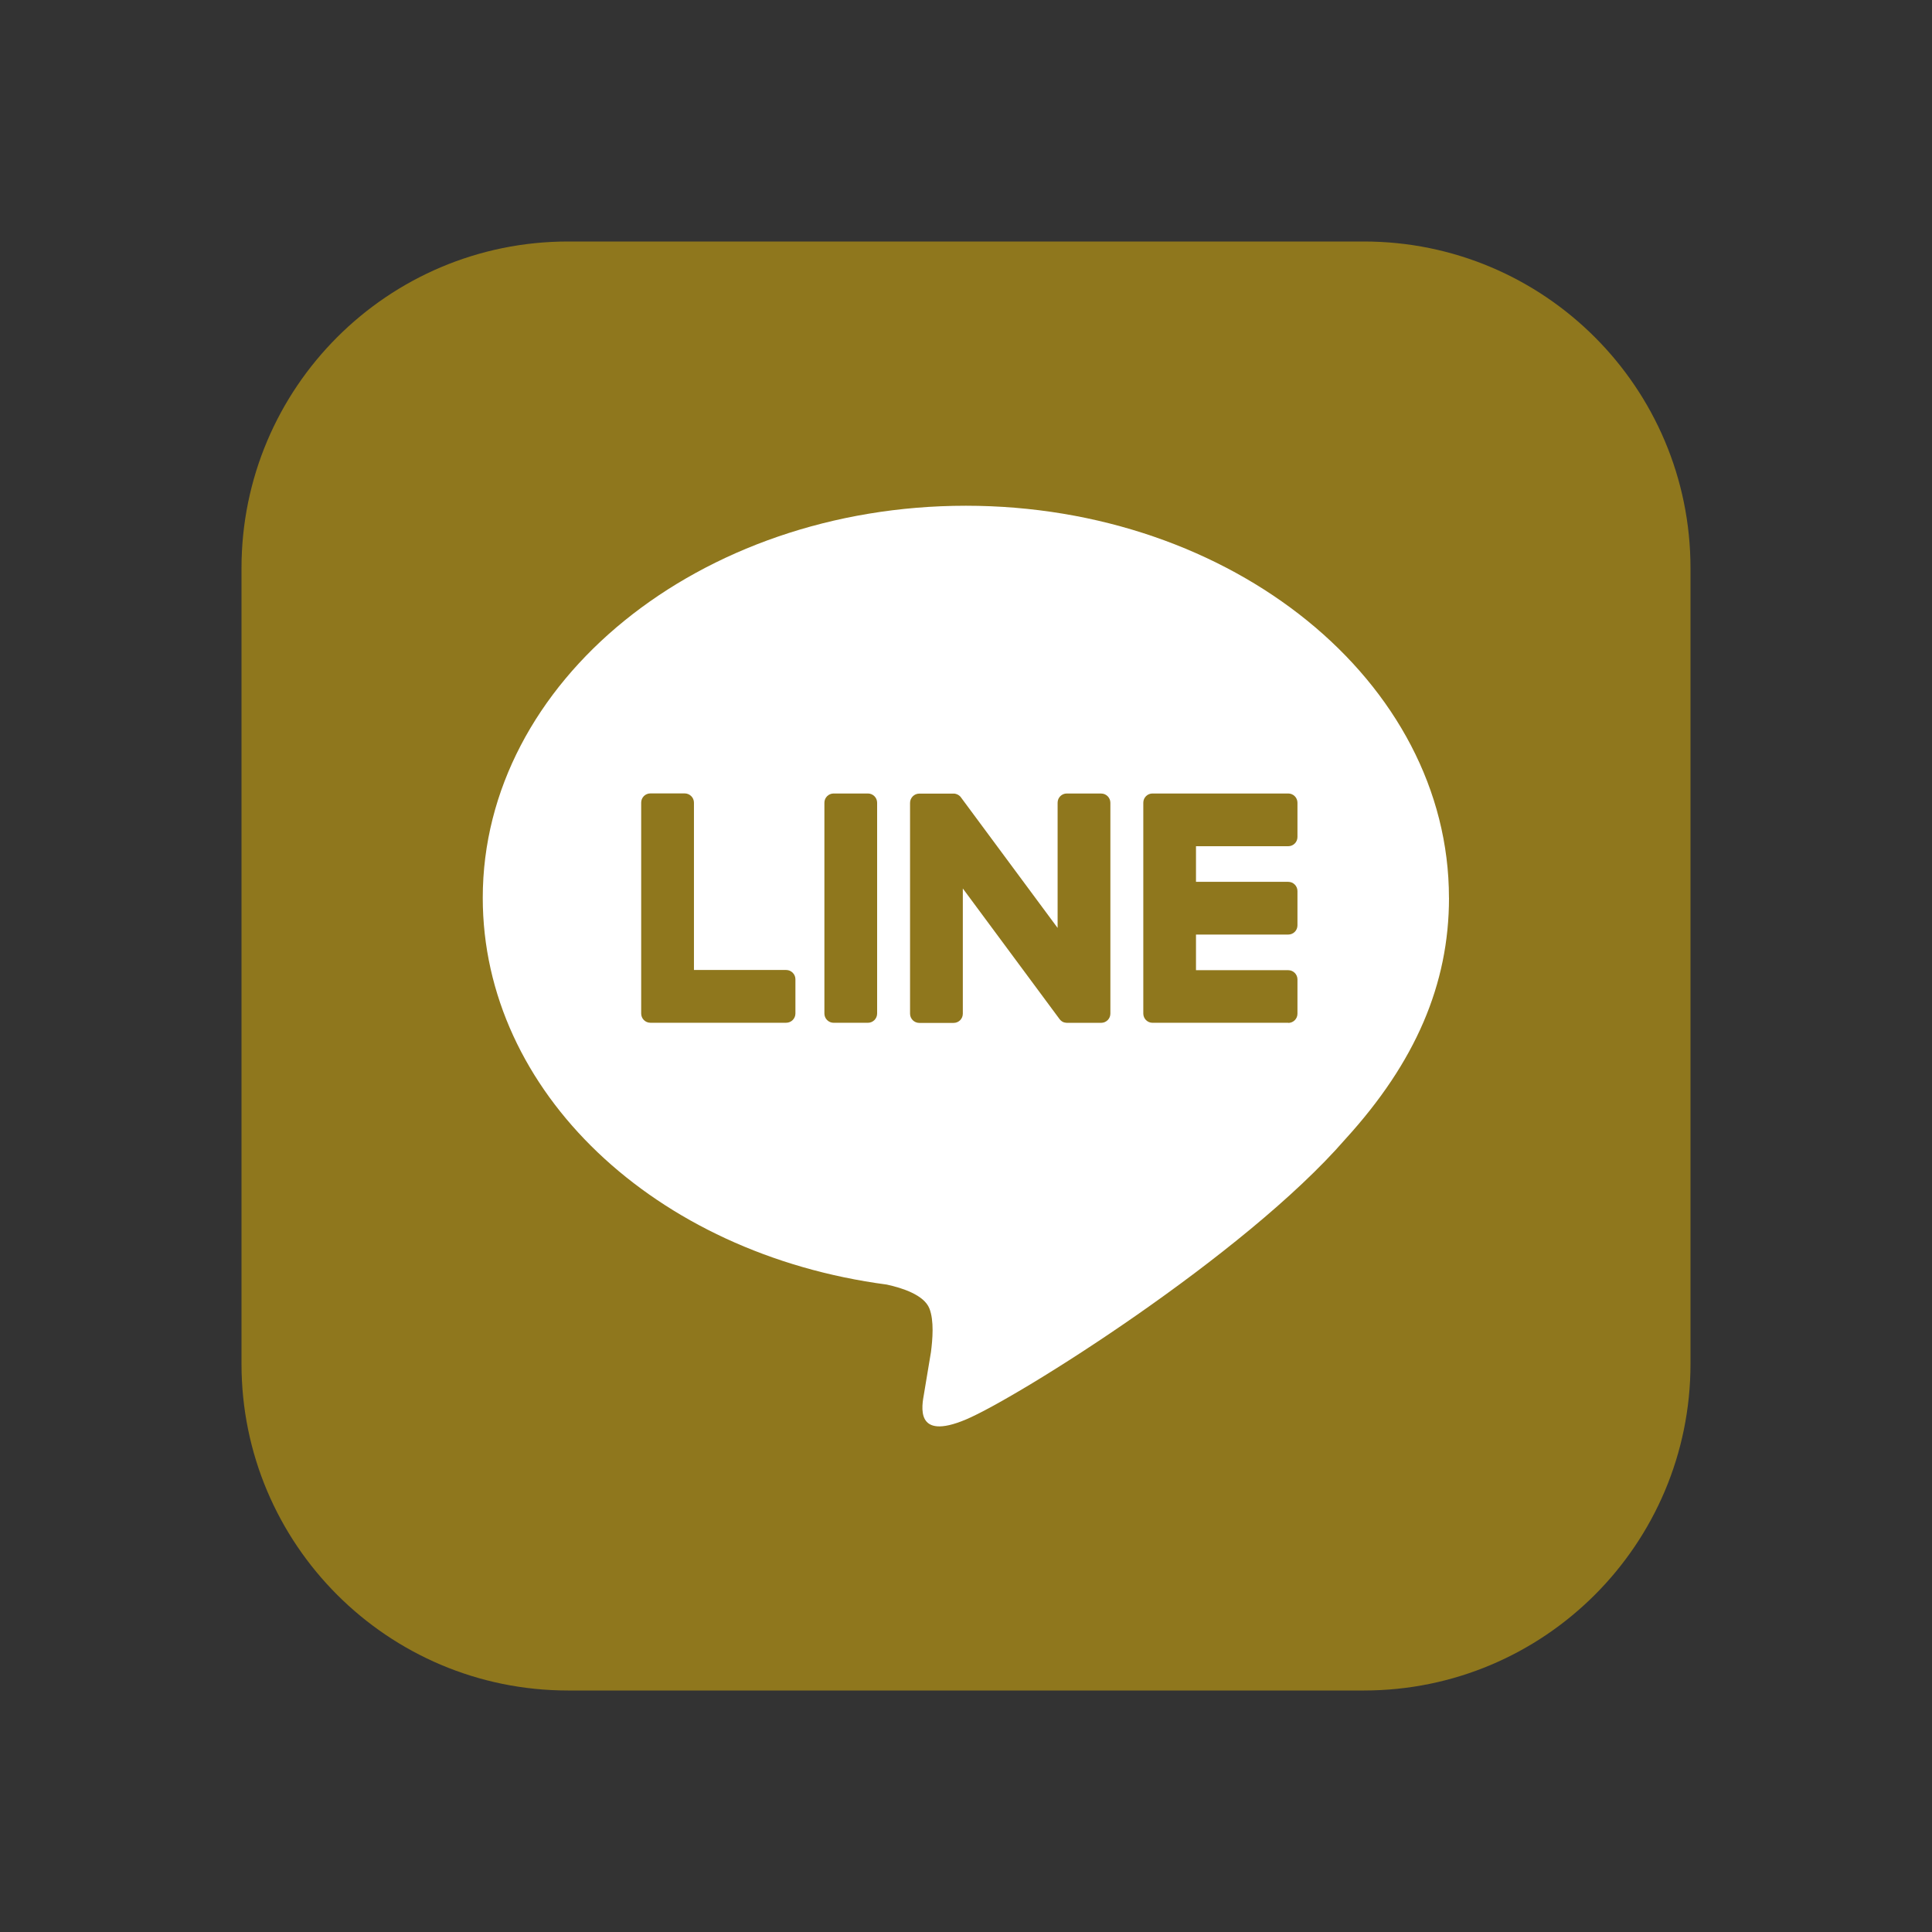
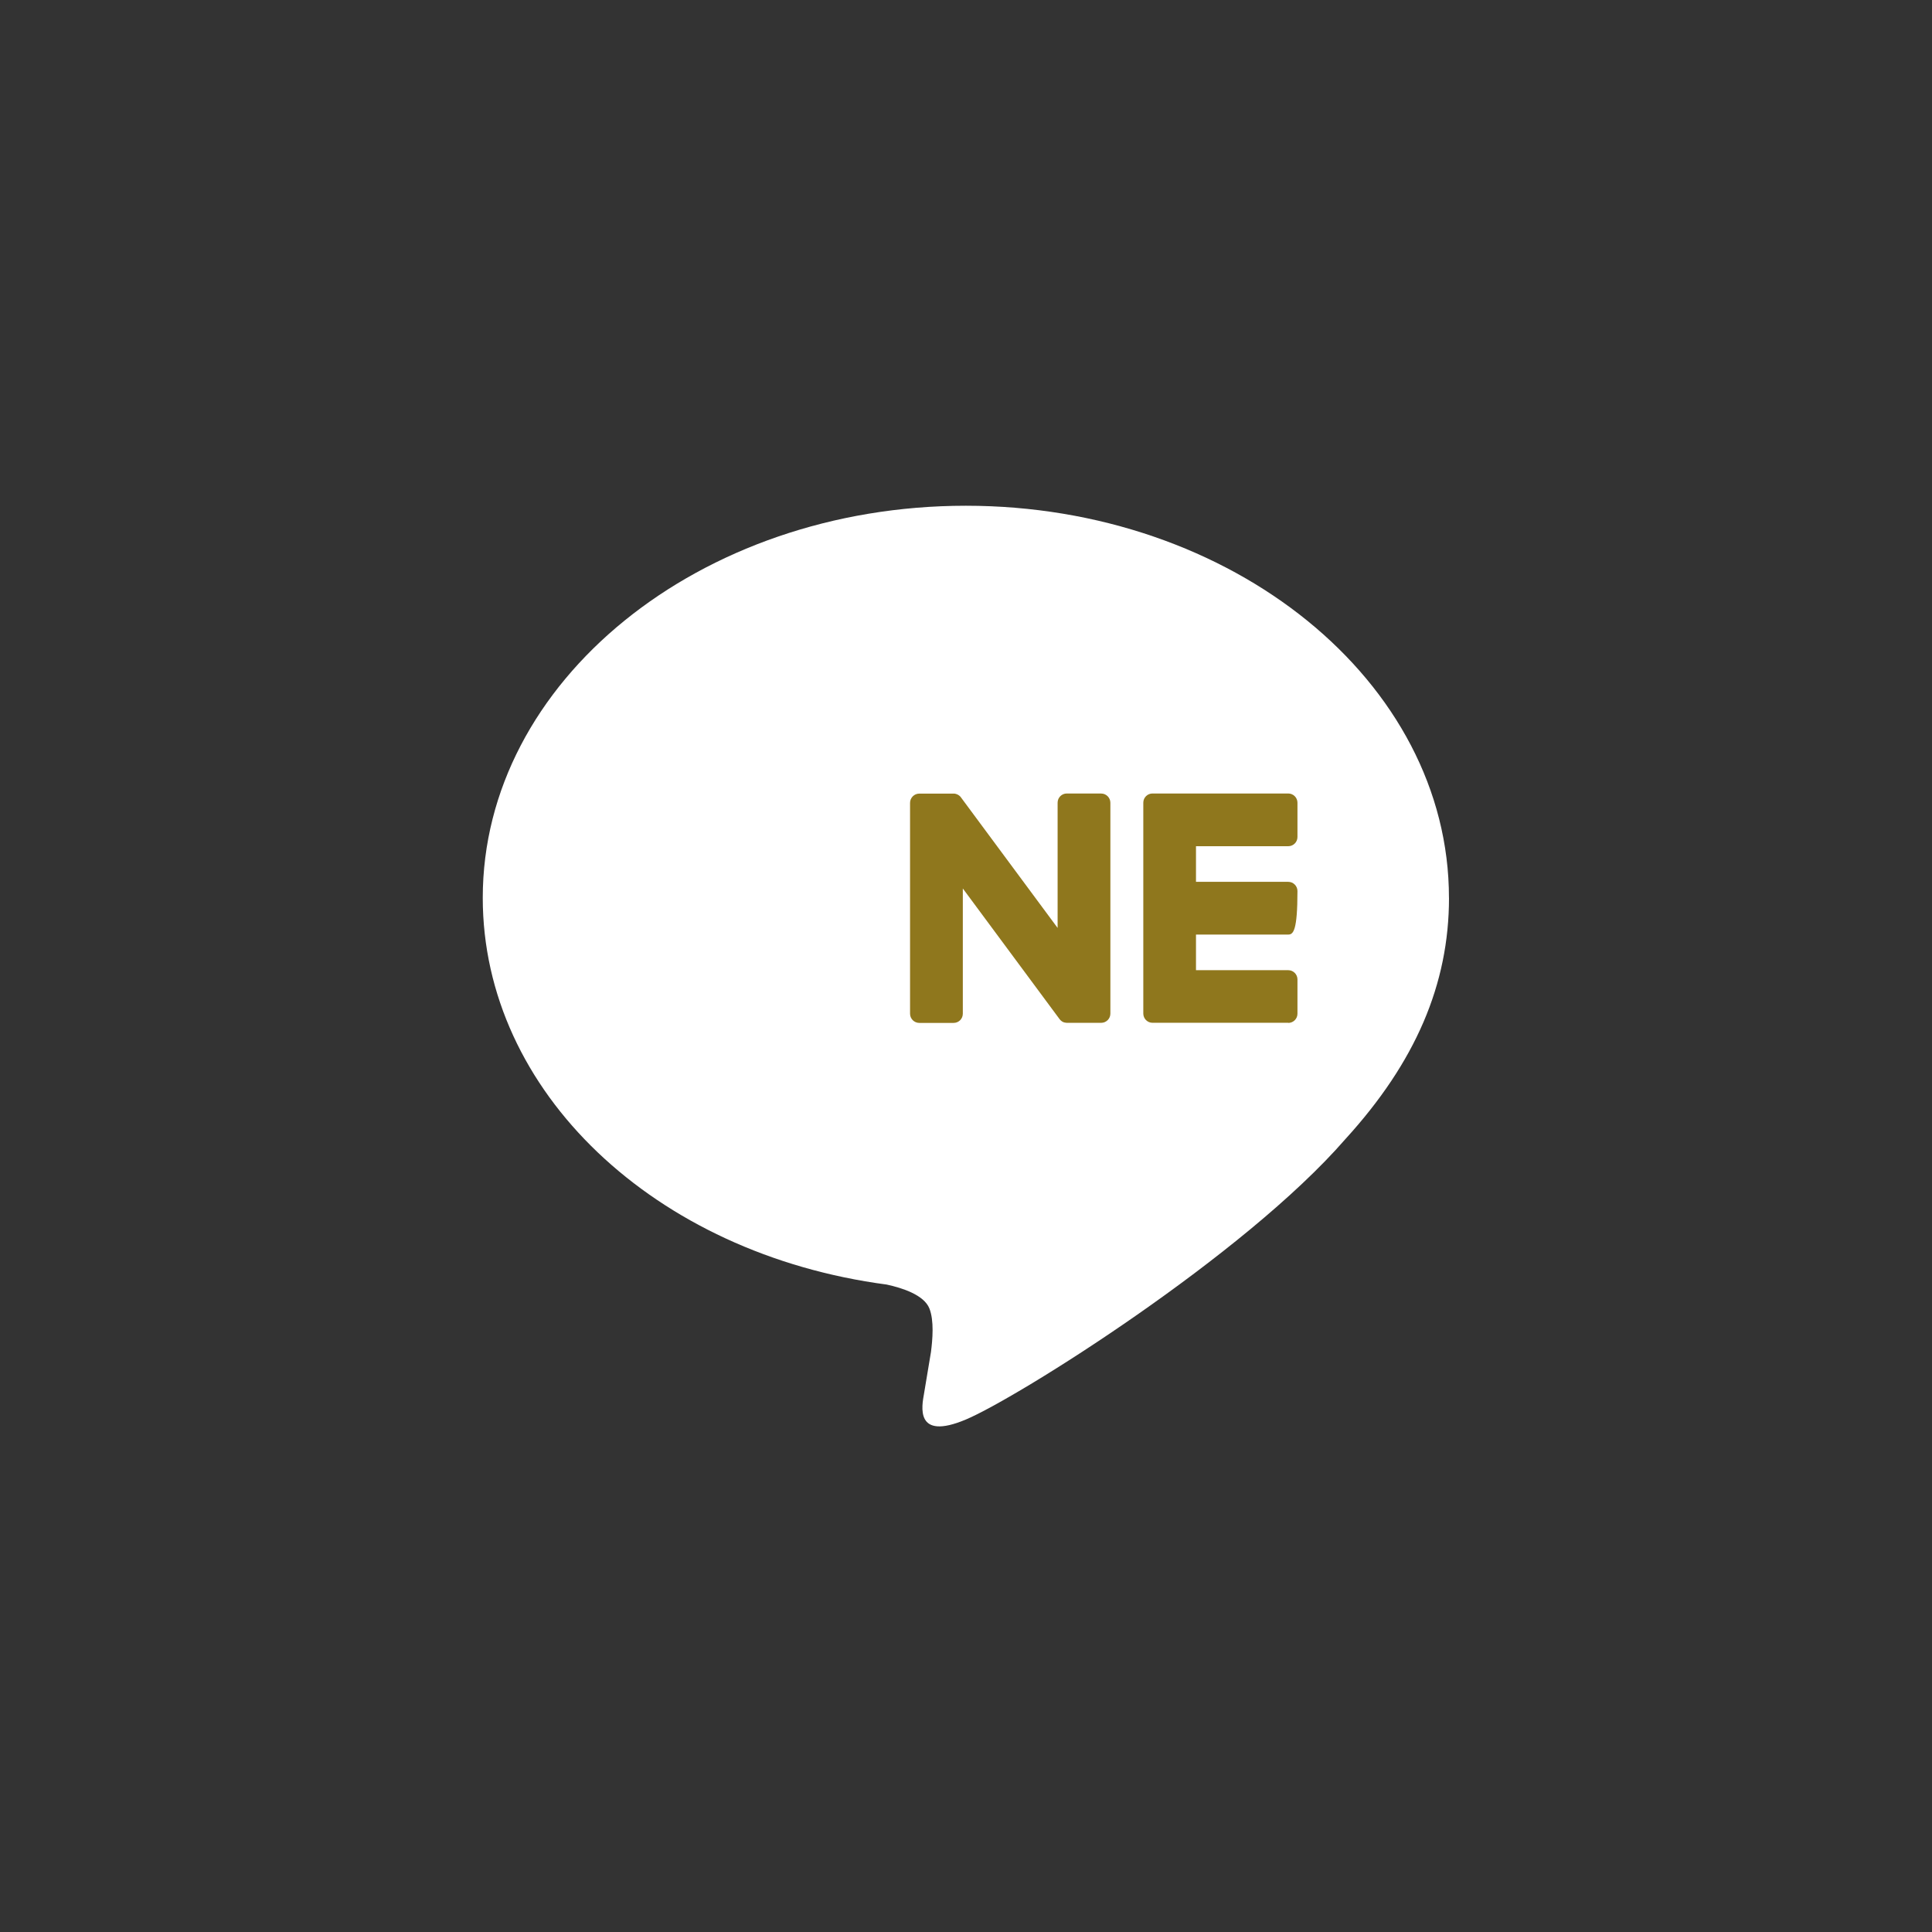
<svg xmlns="http://www.w3.org/2000/svg" width="48" height="48" viewBox="0 0 48 48" fill="none">
  <rect x="0" y="0" width="48" height="48" fill="#333333" stroke="none" />
-   <path d="M33.884 6H14.116C9.634 6 6 9.634 6 14.116V33.884C6 38.367 9.634 42 14.116 42H33.884C38.367 42 42 38.367 42 33.884V14.116C42 9.634 38.367 6 33.884 6Z" fill="#8F771D" />
  <path d="M35.999 22.306C35.999 16.935 30.615 12.565 23.997 12.565C17.378 12.565 11.994 16.935 11.994 22.306C11.994 27.121 16.264 31.153 22.032 31.915C22.423 32 22.955 32.173 23.09 32.507C23.211 32.811 23.169 33.286 23.129 33.593C23.129 33.593 22.988 34.44 22.958 34.62C22.905 34.924 22.717 35.807 23.998 35.267C25.279 34.727 30.91 31.197 33.427 28.299C35.167 26.391 36 24.456 36 22.306H35.999Z" fill="white" />
-   <path d="M32.006 25.411H28.634C28.507 25.411 28.405 25.308 28.405 25.181V25.178V19.949V19.943C28.405 19.816 28.507 19.714 28.634 19.714H32.006C32.132 19.714 32.235 19.817 32.235 19.943V20.795C32.235 20.922 32.133 21.024 32.006 21.024H29.714V21.909H32.006C32.132 21.909 32.235 22.012 32.235 22.138V22.99C32.235 23.117 32.133 23.219 32.006 23.219H29.714V24.104H32.006C32.132 24.104 32.235 24.207 32.235 24.333V25.185C32.235 25.312 32.133 25.414 32.006 25.414V25.411Z" fill="#8F771D" />
-   <path d="M19.532 25.41C19.658 25.41 19.762 25.308 19.762 25.18V24.329C19.762 24.203 19.658 24.099 19.532 24.099H17.241V19.941C17.241 19.815 17.137 19.712 17.011 19.712H16.159C16.032 19.712 15.93 19.814 15.93 19.941V25.176V25.18C15.93 25.308 16.032 25.41 16.159 25.41H19.531H19.532Z" fill="#8F771D" />
-   <path d="M21.562 19.714H20.712C20.585 19.714 20.482 19.817 20.482 19.943V25.181C20.482 25.308 20.585 25.411 20.712 25.411H21.562C21.689 25.411 21.792 25.308 21.792 25.181V19.943C21.792 19.817 21.689 19.714 21.562 19.714Z" fill="#8F771D" />
+   <path d="M32.006 25.411H28.634C28.507 25.411 28.405 25.308 28.405 25.181V25.178V19.949V19.943C28.405 19.816 28.507 19.714 28.634 19.714H32.006C32.132 19.714 32.235 19.817 32.235 19.943V20.795C32.235 20.922 32.133 21.024 32.006 21.024H29.714V21.909H32.006C32.132 21.909 32.235 22.012 32.235 22.138C32.235 23.117 32.133 23.219 32.006 23.219H29.714V24.104H32.006C32.132 24.104 32.235 24.207 32.235 24.333V25.185C32.235 25.312 32.133 25.414 32.006 25.414V25.411Z" fill="#8F771D" />
  <path d="M27.357 19.714H26.505C26.378 19.714 26.276 19.816 26.276 19.943V23.054L23.879 19.817C23.874 19.809 23.867 19.802 23.861 19.794C23.861 19.794 23.861 19.794 23.86 19.793C23.856 19.788 23.851 19.782 23.847 19.778C23.846 19.777 23.843 19.776 23.842 19.775C23.838 19.771 23.834 19.768 23.83 19.765C23.828 19.763 23.825 19.761 23.823 19.76C23.82 19.757 23.815 19.754 23.811 19.752C23.808 19.751 23.806 19.749 23.804 19.748C23.799 19.745 23.796 19.743 23.792 19.741C23.789 19.74 23.787 19.739 23.785 19.738C23.78 19.735 23.776 19.733 23.771 19.732C23.769 19.732 23.767 19.73 23.764 19.73C23.759 19.729 23.755 19.726 23.75 19.725C23.748 19.725 23.744 19.724 23.742 19.723C23.738 19.723 23.733 19.721 23.729 19.72C23.725 19.72 23.722 19.72 23.718 19.718C23.714 19.718 23.711 19.717 23.706 19.717C23.702 19.717 23.698 19.717 23.694 19.717C23.692 19.717 23.688 19.717 23.686 19.717H22.84C22.714 19.717 22.61 19.82 22.61 19.947V25.185C22.61 25.311 22.713 25.414 22.84 25.414H23.692C23.819 25.414 23.921 25.312 23.921 25.185V22.074L26.321 25.315C26.337 25.339 26.358 25.358 26.38 25.373C26.38 25.373 26.383 25.374 26.383 25.375C26.387 25.378 26.392 25.381 26.397 25.384C26.399 25.385 26.402 25.386 26.404 25.387C26.407 25.39 26.412 25.391 26.415 25.393C26.419 25.395 26.423 25.396 26.426 25.397C26.429 25.397 26.431 25.4 26.433 25.4C26.439 25.402 26.443 25.403 26.449 25.404C26.449 25.404 26.451 25.404 26.452 25.404C26.471 25.409 26.492 25.412 26.512 25.412H27.358C27.484 25.412 27.587 25.31 27.587 25.183V19.945C27.587 19.819 27.485 19.715 27.358 19.715L27.357 19.714Z" fill="#8F771D" />
</svg>